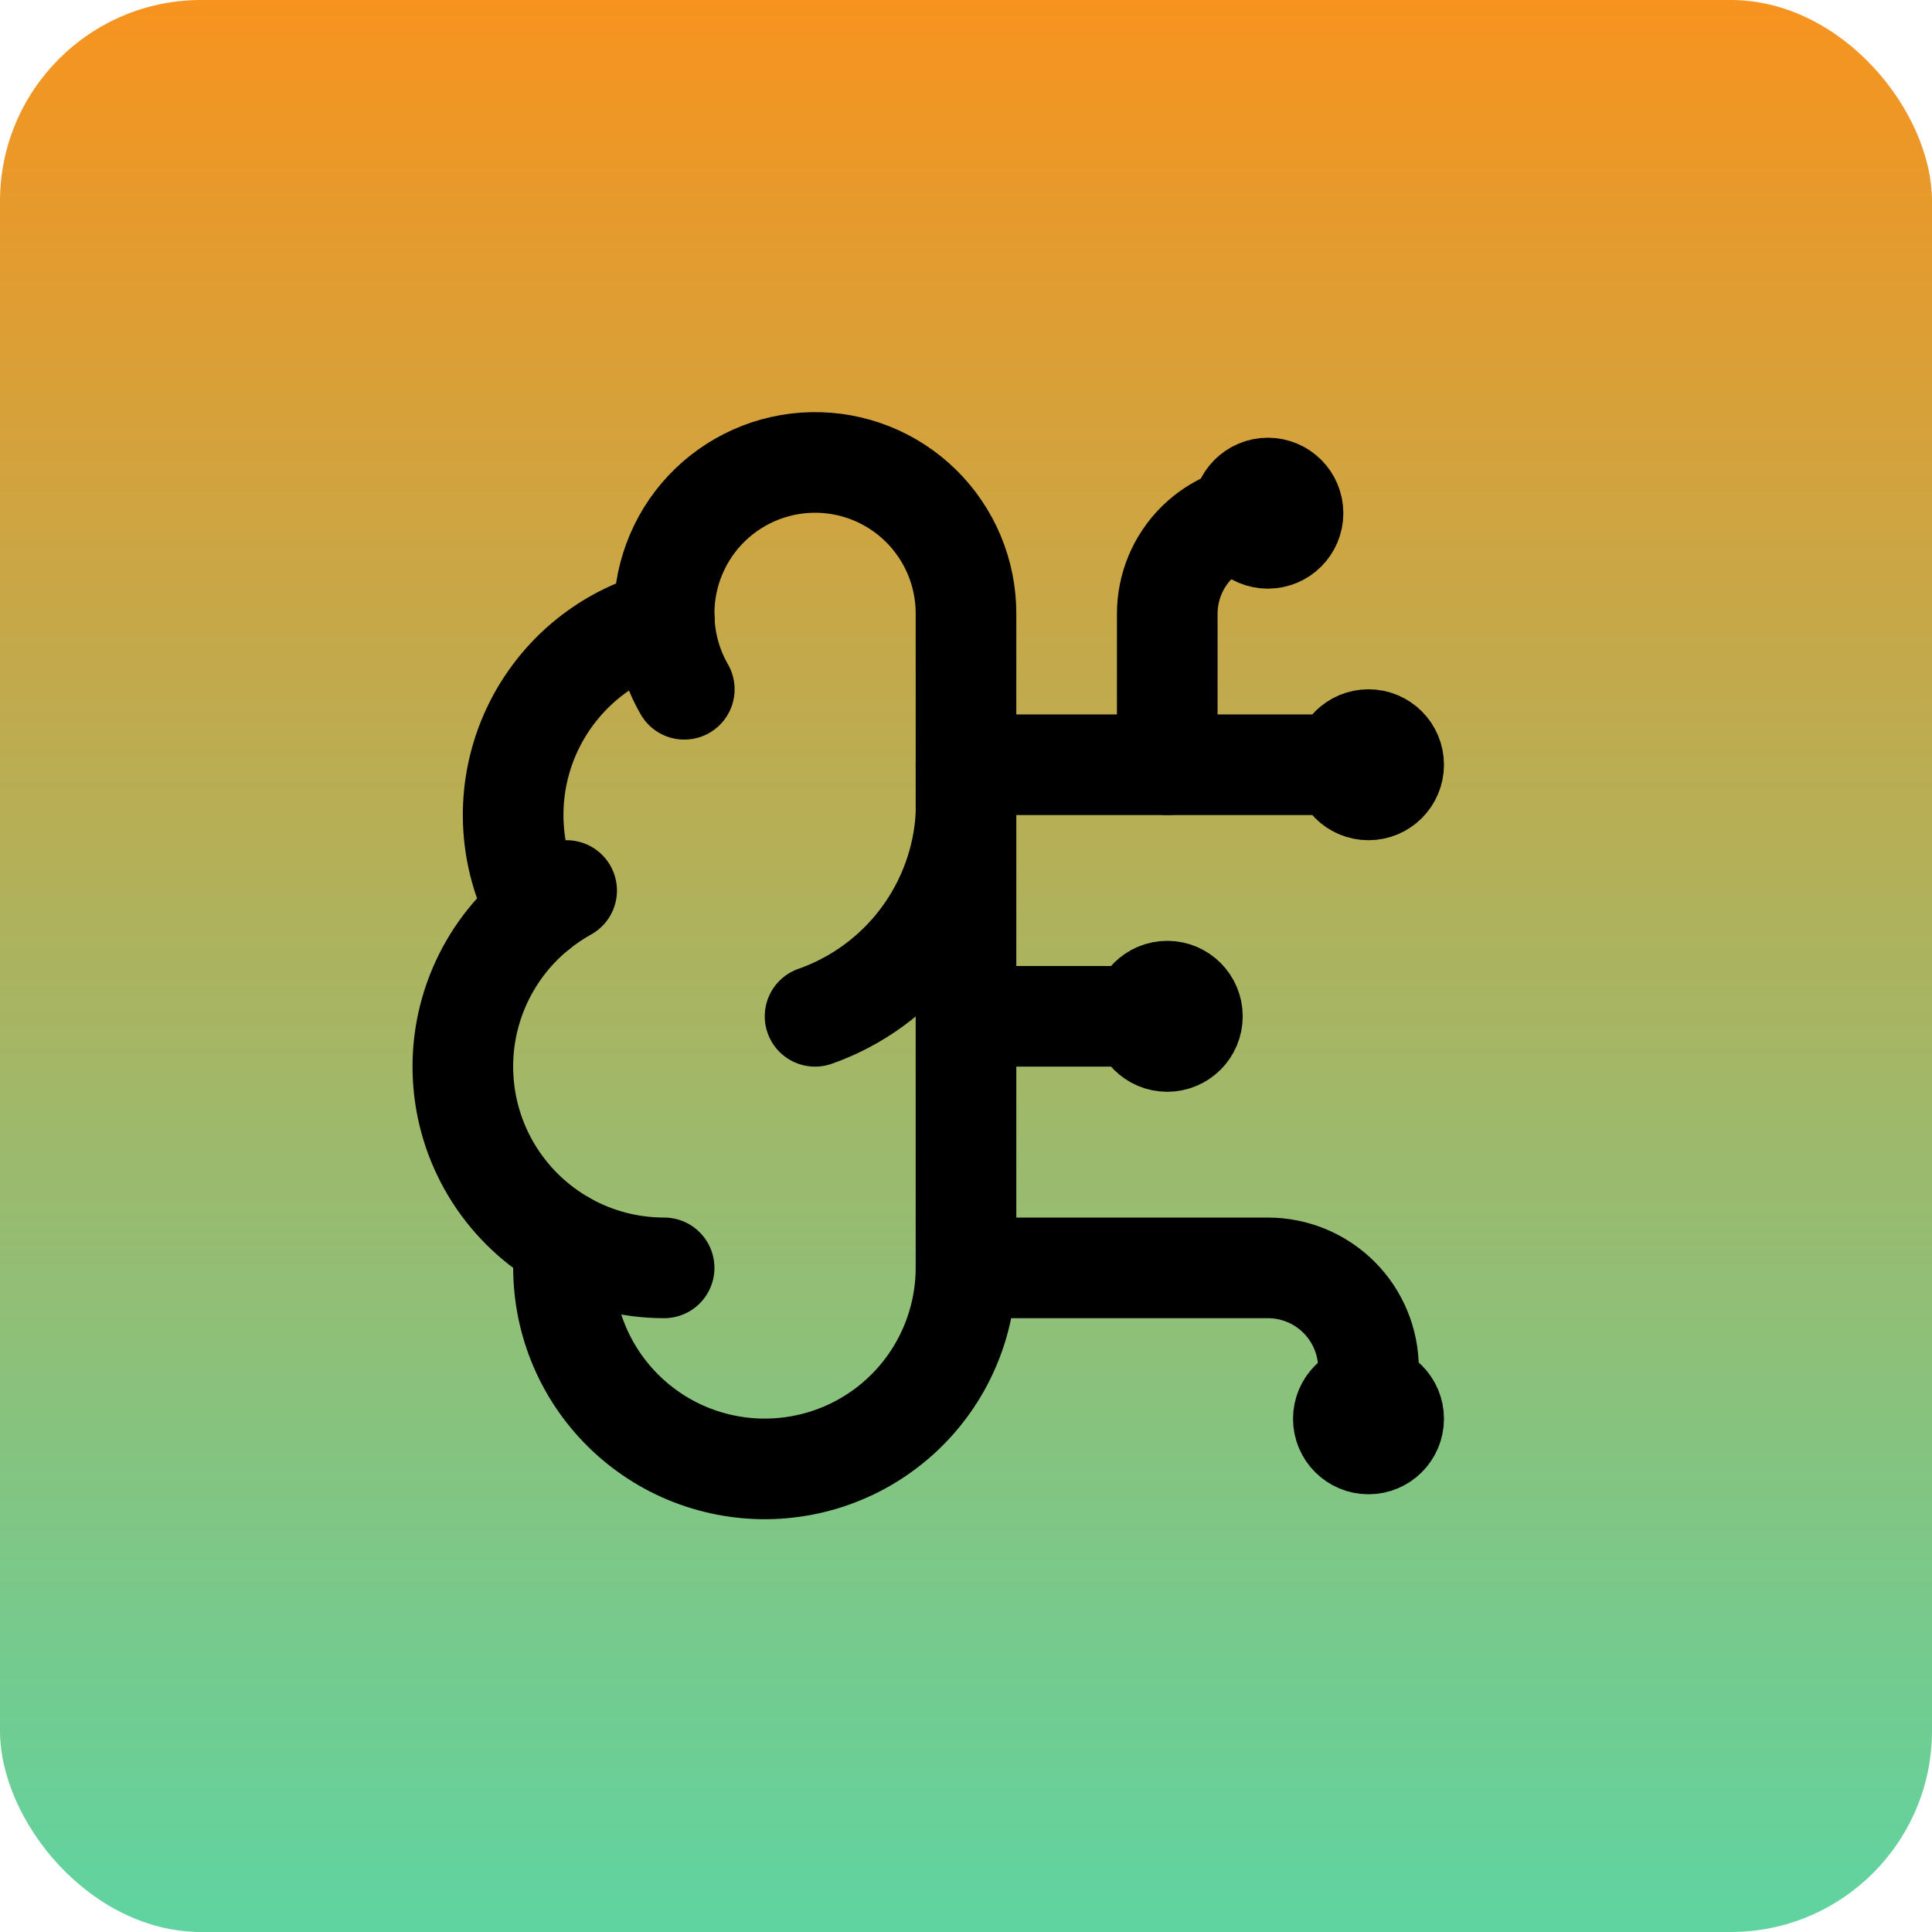
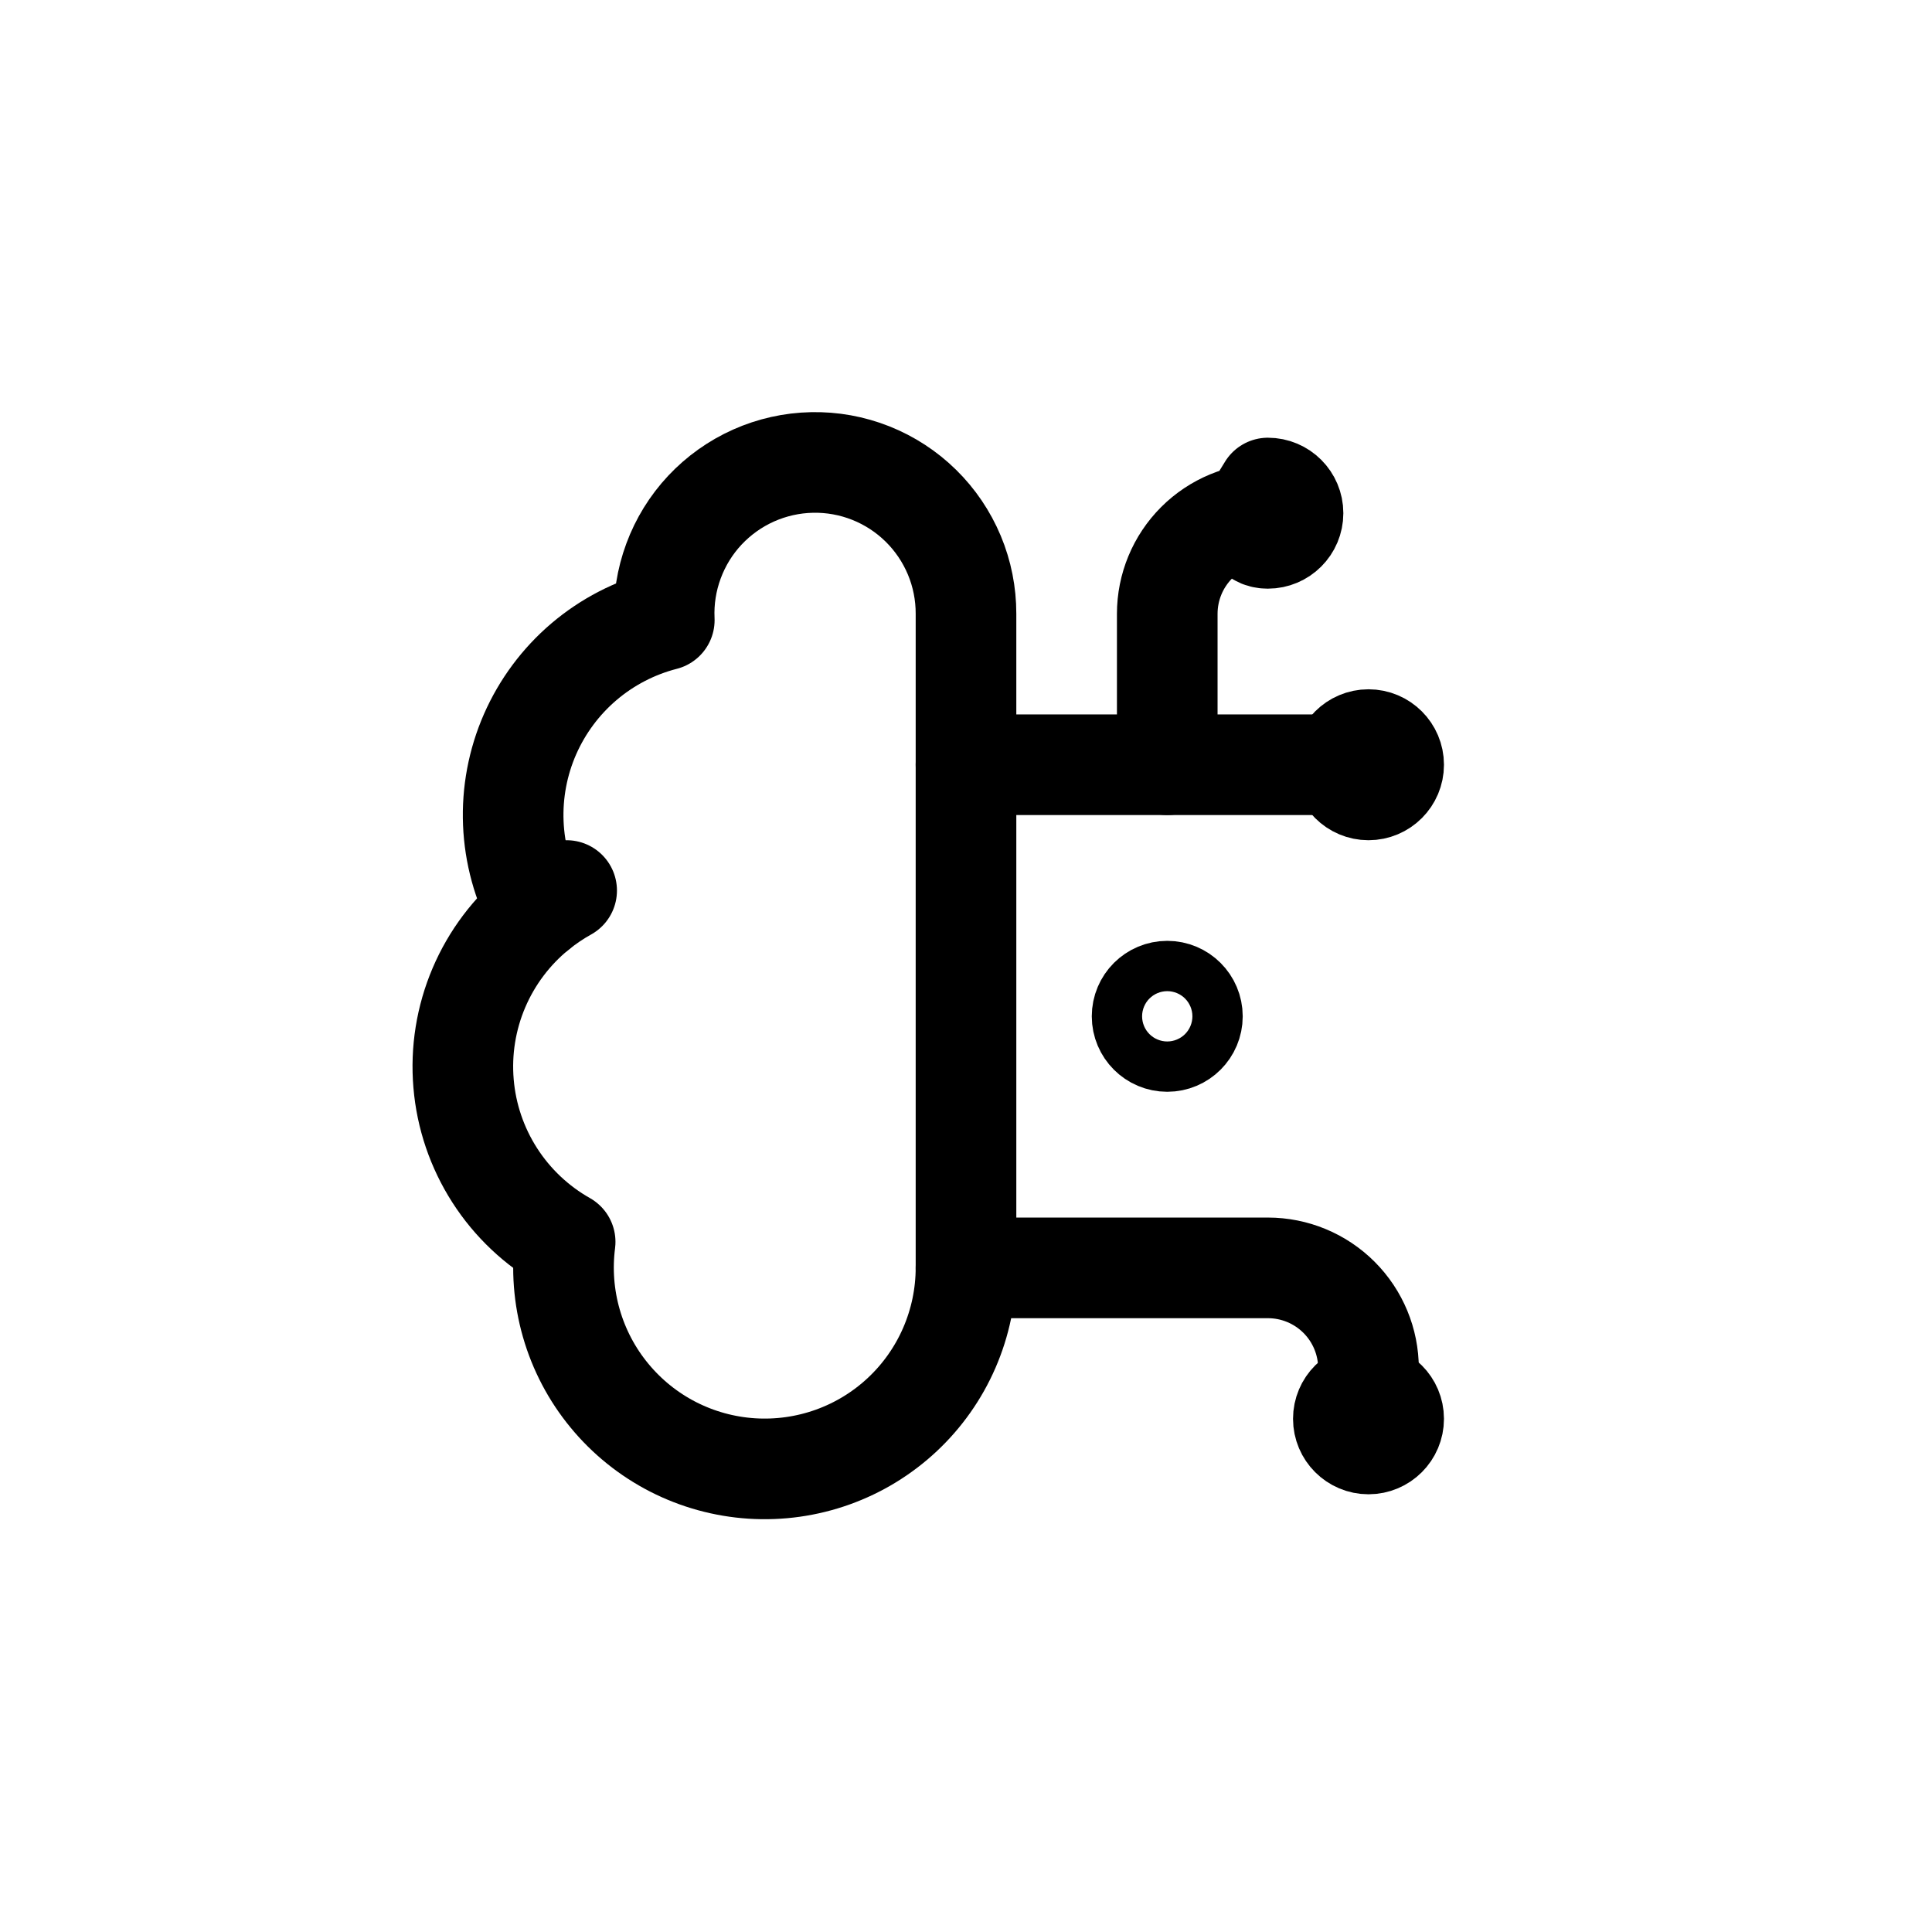
<svg xmlns="http://www.w3.org/2000/svg" width="48" height="48" viewBox="0 0 48 48" fill="none">
-   <rect width="48" height="48" rx="5" fill="url(#paint0_linear_233_193)" />
  <path d="M24 15.25C24.001 14.75 23.903 14.255 23.71 13.793C23.517 13.332 23.234 12.914 22.878 12.564C22.521 12.213 22.098 11.938 21.633 11.753C21.169 11.569 20.672 11.479 20.172 11.49C19.672 11.5 19.179 11.611 18.723 11.814C18.266 12.018 17.855 12.311 17.513 12.675C17.171 13.04 16.906 13.47 16.733 13.939C16.559 14.408 16.481 14.907 16.504 15.406C15.769 15.595 15.087 15.949 14.509 16.44C13.931 16.932 13.473 17.549 13.168 18.244C12.864 18.939 12.722 19.694 12.753 20.452C12.784 21.21 12.987 21.951 13.346 22.619C12.714 23.132 12.217 23.793 11.898 24.542C11.579 25.292 11.448 26.108 11.517 26.92C11.585 27.732 11.851 28.514 12.291 29.2C12.731 29.886 13.332 30.453 14.041 30.854C13.954 31.532 14.006 32.22 14.195 32.877C14.384 33.534 14.705 34.145 15.14 34.672C15.574 35.2 16.112 35.633 16.72 35.945C17.328 36.256 17.994 36.44 18.676 36.484C19.358 36.528 20.042 36.432 20.685 36.202C21.329 35.972 21.918 35.612 22.417 35.145C22.916 34.678 23.314 34.113 23.586 33.486C23.858 32.859 23.999 32.183 24 31.5V15.25Z" stroke="black" stroke-width="2.5" stroke-linecap="round" stroke-linejoin="round" />
-   <path d="M20.25 25.25C21.299 24.881 22.216 24.209 22.883 23.319C23.551 22.429 23.939 21.361 24 20.25" stroke="black" stroke-width="2.5" stroke-linecap="round" stroke-linejoin="round" />
-   <path d="M16.504 15.406C16.529 16.011 16.699 16.601 17.001 17.125" stroke="black" stroke-width="2.5" stroke-linecap="round" stroke-linejoin="round" />
  <path d="M13.346 22.62C13.575 22.434 13.82 22.268 14.078 22.125" stroke="black" stroke-width="2.5" stroke-linecap="round" stroke-linejoin="round" />
-   <path d="M16.5 31.5C15.639 31.5 14.792 31.278 14.041 30.855" stroke="black" stroke-width="2.5" stroke-linecap="round" stroke-linejoin="round" />
-   <path d="M24 25.25H29" stroke="black" stroke-width="2.5" stroke-linecap="round" stroke-linejoin="round" />
  <path d="M24 31.5H31.5C32.163 31.5 32.799 31.763 33.268 32.232C33.737 32.701 34 33.337 34 34V35.25" stroke="black" stroke-width="2.5" stroke-linecap="round" stroke-linejoin="round" />
  <path d="M24 19H34" stroke="black" stroke-width="2.5" stroke-linecap="round" stroke-linejoin="round" />
  <path d="M29 19V15.25C29 14.587 29.263 13.951 29.732 13.482C30.201 13.013 30.837 12.75 31.5 12.75" stroke="black" stroke-width="2.5" stroke-linecap="round" stroke-linejoin="round" />
  <path d="M29 25.875C29.345 25.875 29.625 25.595 29.625 25.25C29.625 24.905 29.345 24.625 29 24.625C28.655 24.625 28.375 24.905 28.375 25.25C28.375 25.595 28.655 25.875 29 25.875Z" stroke="black" stroke-width="2.5" stroke-linecap="round" stroke-linejoin="round" />
-   <path d="M31.5 13.375C31.845 13.375 32.125 13.095 32.125 12.75C32.125 12.405 31.845 12.125 31.5 12.125C31.155 12.125 30.875 12.405 30.875 12.75C30.875 13.095 31.155 13.375 31.5 13.375Z" stroke="black" stroke-width="2.5" stroke-linecap="round" stroke-linejoin="round" />
+   <path d="M31.5 13.375C31.845 13.375 32.125 13.095 32.125 12.75C32.125 12.405 31.845 12.125 31.5 12.125C30.875 13.095 31.155 13.375 31.5 13.375Z" stroke="black" stroke-width="2.5" stroke-linecap="round" stroke-linejoin="round" />
  <path d="M34 35.875C34.345 35.875 34.625 35.595 34.625 35.25C34.625 34.905 34.345 34.625 34 34.625C33.655 34.625 33.375 34.905 33.375 35.25C33.375 35.595 33.655 35.875 34 35.875Z" stroke="black" stroke-width="2.5" stroke-linecap="round" stroke-linejoin="round" />
  <path d="M34 19.625C34.345 19.625 34.625 19.345 34.625 19C34.625 18.655 34.345 18.375 34 18.375C33.655 18.375 33.375 18.655 33.375 19C33.375 19.345 33.655 19.625 34 19.625Z" stroke="black" stroke-width="2.5" stroke-linecap="round" stroke-linejoin="round" />
  <defs>
    <linearGradient id="paint0_linear_233_193" x1="24" y1="0" x2="24" y2="48" gradientUnits="userSpaceOnUse">
      <stop stop-color="#F7931E" />
      <stop offset="1" stop-color="#5FD4A1" />
    </linearGradient>
  </defs>
</svg>